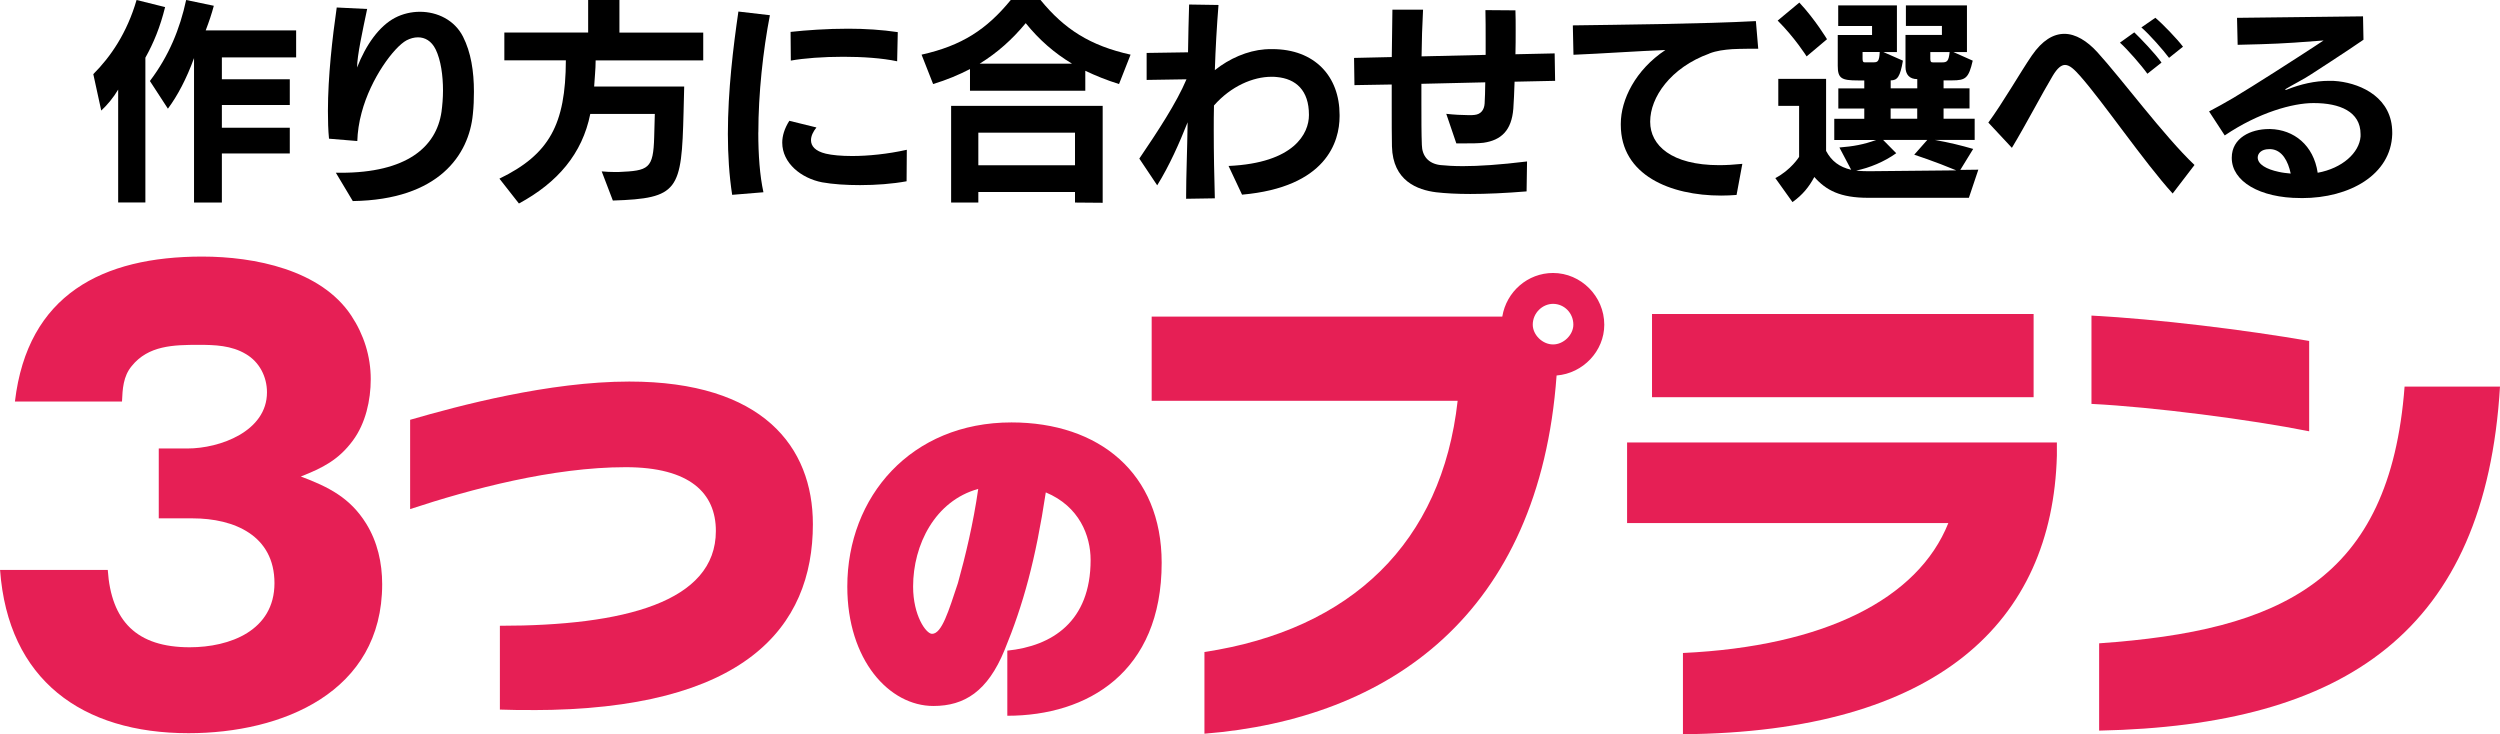
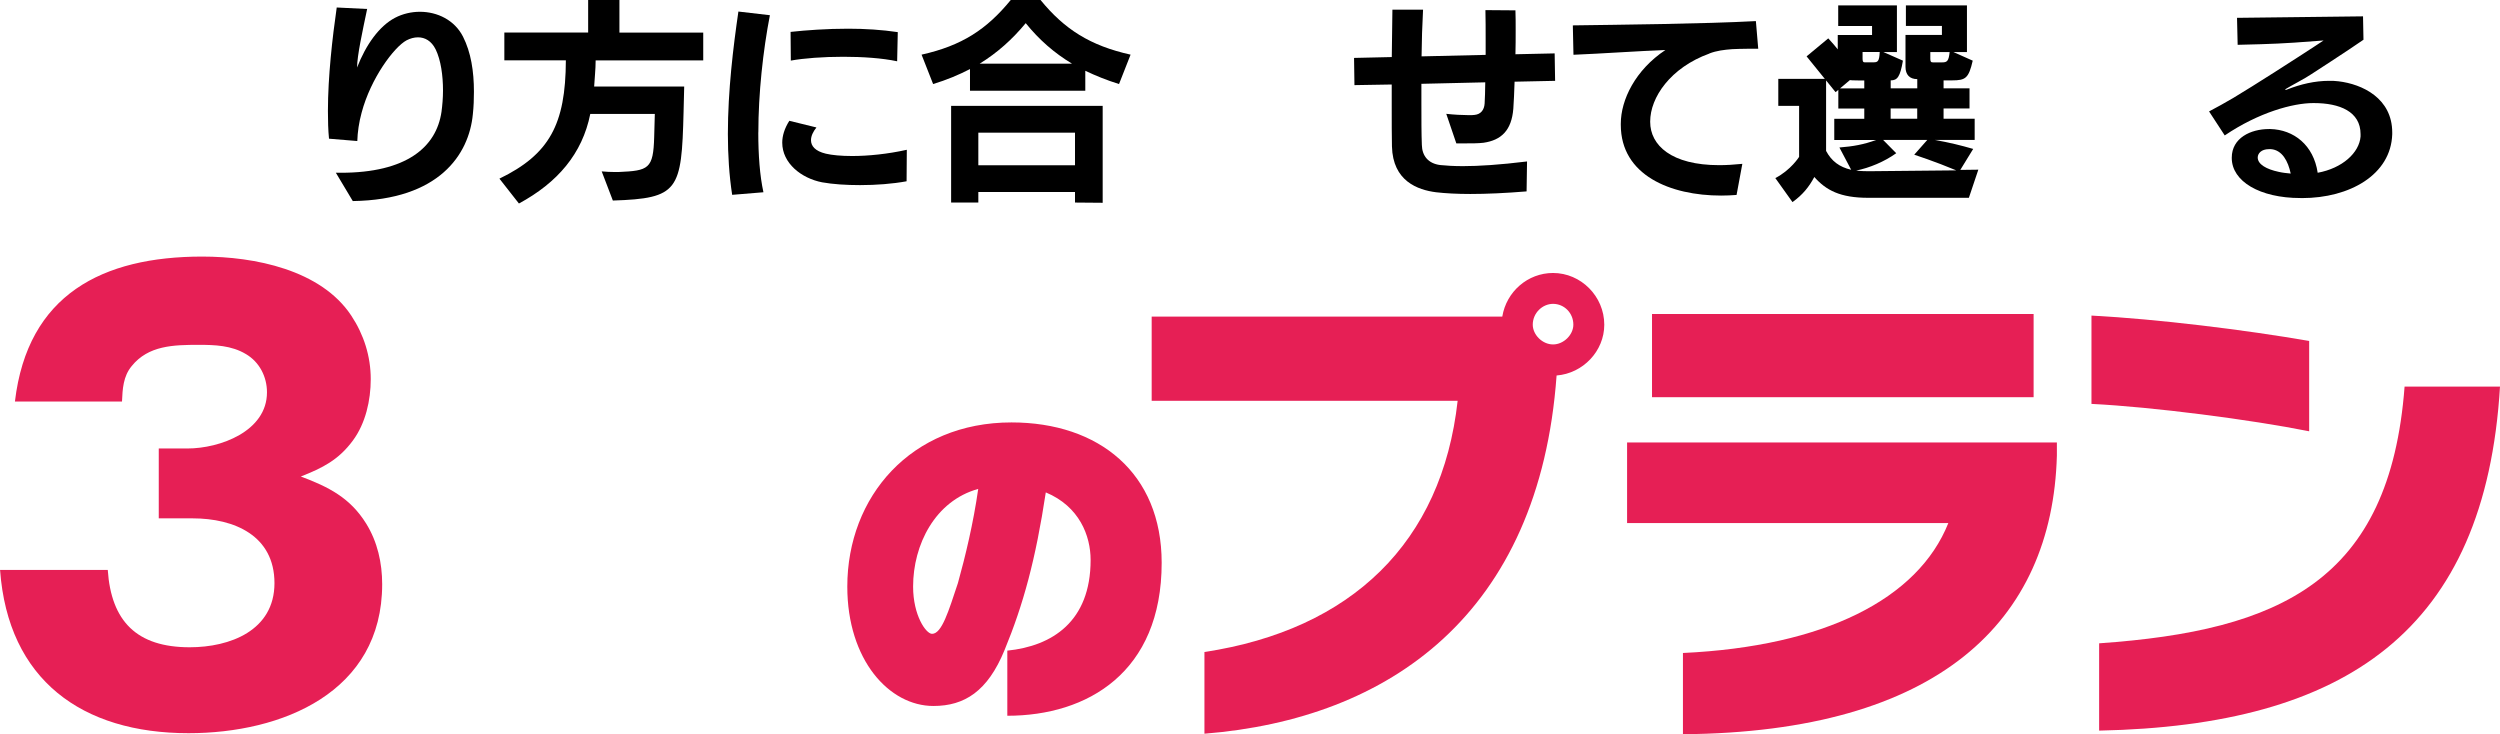
<svg xmlns="http://www.w3.org/2000/svg" id="_レイヤー_2" data-name="レイヤー 2" viewBox="0 0 437.3 128.42">
  <defs>
    <style>
      .cls-1 {
        fill: #e61f55;
      }

      .cls-1, .cls-2 {
        stroke-width: 0px;
      }

      .cls-2 {
        fill: #000;
      }
    </style>
  </defs>
  <g id="_レイヤー_2-2" data-name=" レイヤー 2">
    <g>
      <g>
-         <path class="cls-2" d="M25.43,10.08v25.34h-4.76V15.67c-.82,1.39-1.91,2.7-2.96,3.67l-1.39-6.37c3.04-3.04,5.89-7.2,7.57-12.97l4.99,1.24c-.86,3.49-2.02,6.3-3.45,8.85ZM38.81,10.05v3.82h11.88v4.5h-11.88v3.97h11.88v4.5h-11.88v8.59h-4.87V10.16c-1.31,3.6-2.89,6.6-4.57,8.85l-3.15-4.84c3.34-4.42,5.25-9.11,6.34-14.17l4.84,1.01c-.38,1.42-.79,2.66-1.42,4.31h15.82v4.72h-12.97Z" />
        <path class="cls-2" d="M61.71,35.17l-2.96-4.95h.86c11.47,0,16.72-4.46,17.62-10.68.15-1.16.26-2.4.26-3.71,0-2.62-.38-5.32-1.27-7.16-.75-1.54-1.91-2.14-3.11-2.14-.67,0-1.35.19-1.99.52-2.17,1.16-6.26,6.6-7.87,12.67-.45,1.65-.71,3.41-.75,4.95l-4.95-.41c-.15-1.5-.19-3.15-.19-4.84,0-6.04.79-12.9,1.54-18.11l5.32.26c-.79,3.79-1.76,8.17-1.76,10.24,1.54-3.97,3.86-7.24,6.64-8.7,1.35-.71,2.89-1.05,4.35-1.05,3.07,0,6.07,1.46,7.54,4.35,1.39,2.74,1.91,6.04,1.91,9.64,0,1.27-.04,2.59-.19,3.94-.67,7.05-5.92,14.96-20.99,15.18Z" />
        <path class="cls-2" d="M104.19,10.57c0,1.61-.19,3.15-.26,4.57h15.75c-.04,1.61-.08,3.11-.11,4.46-.34,13.72-.86,15.11-12.37,15.48l-1.95-5.1c.79.07,1.54.11,2.25.11h.67c5.29-.23,6.11-.52,6.26-6.15.04-1.09.08-2.44.11-4.01h-11.29c-1.39,6.97-5.74,12.03-12.48,15.67l-3.41-4.35c8.74-4.24,11.58-9.49,11.62-20.69h-10.76v-4.87h14.66V0h5.47v5.7h14.66v4.87h-18.82Z" />
        <path class="cls-2" d="M132.64,23.17c0,3.9.26,7.54.9,10.46l-5.47.45c-.52-3.37-.75-7.01-.75-10.65,0-7.57.94-15.22,1.84-21.41l5.51.64c-1.2,6.19-2.02,13.72-2.02,20.51ZM142.8,22.31c-.56.71-.94,1.46-.94,2.21,0,1.01.71,1.91,2.59,2.36,1.09.26,2.7.41,4.61.41,2.77,0,6.22-.34,9.56-1.09l-.04,5.51c-2.44.45-5.32.67-8.14.67-2.44,0-4.76-.15-6.64-.49-3.64-.71-6.97-3.34-6.97-6.94,0-1.16.38-2.47,1.24-3.82l4.72,1.16ZM156.93,10.72c-2.62-.56-6.07-.79-9.41-.79-3.56,0-6.97.26-9.19.67l-.04-5.02c2.74-.3,6.34-.56,10.09-.56,2.92,0,5.92.19,8.66.6l-.11,5.1Z" />
        <path class="cls-2" d="M195.73,14.7c-2.14-.67-4.09-1.46-5.89-2.32v3.49h-20.17v-3.79c-1.95,1.01-4.09,1.91-6.45,2.62l-2.02-5.14c7.05-1.57,11.4-4.42,15.6-9.56h5.21c4.2,5.14,8.7,7.99,15.75,9.56l-2.02,5.14ZM188.04,35.43v-1.84h-16.91v1.84h-4.76v-16.91h26.51v16.95l-4.84-.04ZM188.04,23.21h-16.91v5.7h16.91v-5.7ZM179.42,4.05c-2.36,2.85-4.95,5.17-8.06,7.09h16.16c-3.11-1.87-5.77-4.2-8.1-7.09Z" />
-         <path class="cls-2" d="M202.4,32.39l-3.11-4.65c3.22-4.76,6.49-9.71,8.25-13.87l-6.97.11v-4.72l7.24-.11c.04-2.89.11-5.7.19-8.36l5.14.08c-.3,3.79-.52,7.57-.64,11.4,2.51-2.02,5.7-3.41,8.74-3.64.45-.04.9-.04,1.31-.04,7.42,0,11.77,4.76,11.77,11.51v.23c0,4.46-2.32,12.41-17.06,13.72l-2.36-5.02c11.55-.52,14.06-5.74,14.06-8.89v-.07c0-4.24-2.25-6.3-5.66-6.6-.3-.04-.6-.04-.9-.04-3.22,0-7.09,1.65-10.05,5.02-.04,1.46-.04,2.92-.04,4.39,0,3.97.08,7.95.19,11.85l-5.02.08v-.75c0-3.15.19-7.65.26-12.63-1.42,3.6-3.22,7.65-5.32,11.02Z" />
        <path class="cls-2" d="M267.02,33.48c-3.67.3-7.01.45-9.82.45-2.36,0-4.35-.11-6-.3-3.22-.41-7.57-1.95-7.72-8.02-.04-1.76-.04-4.27-.04-7.12v-3.71l-6.52.11-.07-4.76,6.6-.15c.04-2.92.08-5.81.11-8.29h5.36c-.15,2.74-.23,5.51-.26,8.17l11.21-.26v-2.47c0-1.95,0-3.86-.04-5.36l5.25.04c.04,1.01.04,2.25.04,3.56s0,2.7-.04,4.12l6.86-.15.08,4.8-7.09.15c-.04,1.84-.15,3.49-.22,4.72-.3,3.79-2.1,5.51-5.21,5.96-.9.11-2.1.11-3.19.11h-1.57l-1.76-5.17c1.35.15,2.81.23,3.9.23.45,0,.83,0,1.05-.04,1.12-.11,1.69-.9,1.76-1.99.04-.9.11-2.21.11-3.71l-11.17.26v3.3c0,2.89,0,5.4.08,7.39.04,1.91,1.12,3.26,3.22,3.52,1.05.11,2.36.19,3.97.19,2.74,0,6.41-.23,11.21-.82l-.08,5.25Z" />
        <path class="cls-2" d="M299,9.37c-6.82,2.47-10.35,7.69-10.35,11.88v.07c0,4.09,3.71,7.57,12.07,7.57,1.24,0,2.59-.08,4.05-.23l-1.01,5.44c-.9.07-1.8.11-2.7.11-8.88,0-17.55-3.56-17.55-12.37v-.19c0-4.2,2.55-9.41,7.8-12.9-4.31.15-11.32.64-16.08.83l-.11-5.14c7.65-.11,23.02-.26,32.02-.75l.41,4.84h-1.95c-.94,0-1.8.04-2.62.07-1.39.11-2.7.26-3.97.75Z" />
-         <path class="cls-2" d="M344.39,34.6h-17.62c-4.87,0-7.35-1.31-9.41-3.64-.9,1.69-2.02,3.11-3.82,4.39l-3-4.2c2.74-1.42,4.16-3.71,4.16-3.71v-8.92h-3.64v-4.72h8.36v12.6c.94,1.76,2.29,2.81,4.39,3.3l-2.06-3.9c2.4-.19,4.27-.52,6.41-1.31h-7.31v-3.71h5.25v-1.8h-4.54v-3.52h4.54v-1.39h-1.12c-2.85,0-3.52-.34-3.52-2.55v-5.4h6v-1.57h-5.92V.94h10.27v8.17h-2.36l3.41,1.5c-.49,2.85-.98,3.45-2.14,3.45v1.39h4.65v-1.61c-1.35,0-2.06-.79-2.06-2.14v-5.59h6.37v-1.57h-6.3V.94h10.68v8.17h-2.36l3.37,1.5c-.71,3.07-1.24,3.45-3.6,3.45h-1.5v1.39h4.54v3.52h-4.54v1.8h5.44v3.71h-6.97c2.55.45,4.65.97,6.71,1.57l-2.25,3.67,3.15-.04-1.65,4.91ZM316.01,9.86s-2.02-3.22-5.06-6.26l3.79-3.15c2.77,2.96,4.84,6.41,4.84,6.41l-3.56,3ZM334.83,27.07l2.29-2.59h-7.72l2.29,2.32c-2.1,1.5-4.65,2.55-7.01,3.04.83.11,1.95.11,2.33.11l15.18-.15c-3.67-1.54-7.35-2.74-7.35-2.74ZM325.8,9.11v1.12c0,.49.08.67.34.67h1.61c.71,0,.98-.19,1.05-1.8h-3ZM335.36,18.97h-4.65v1.8h4.65v-1.8ZM337.65,9.11v1.16c0,.52.11.64.45.64h1.65c.83,0,1.12-.23,1.28-1.8h-3.37Z" />
-         <path class="cls-2" d="M380.04,33.85c-5.06-5.59-12.15-16.01-16.2-20.58-.97-1.09-1.8-1.91-2.62-1.91-.67,0-1.35.56-2.14,1.87-1.87,3.11-4.61,8.4-7.16,12.63l-4.12-4.42c2.47-3.34,5.66-8.89,7.61-11.73,1.84-2.66,3.75-3.79,5.7-3.79s3.97,1.24,5.77,3.22c4.27,4.69,11.62,14.62,16.98,19.72l-3.82,4.99ZM370.82,7.46l2.51-1.8c1.01.97,3.67,3.71,4.76,5.29l-2.47,1.95c-.98-1.39-3.52-4.31-4.8-5.44ZM374.57,4.8l2.44-1.69c1.27,1.05,3.79,3.67,4.84,5.06l-2.44,1.95c-1.01-1.35-3.37-4.05-4.84-5.32Z" />
+         <path class="cls-2" d="M344.39,34.6h-17.62c-4.87,0-7.35-1.31-9.41-3.64-.9,1.69-2.02,3.11-3.82,4.39l-3-4.2c2.74-1.42,4.16-3.71,4.16-3.71v-8.92h-3.64v-4.72h8.36v12.6c.94,1.76,2.29,2.81,4.39,3.3l-2.06-3.9c2.4-.19,4.27-.52,6.41-1.31h-7.31v-3.71h5.25v-1.8h-4.54v-3.52h4.54v-1.39h-1.12c-2.85,0-3.52-.34-3.52-2.55v-5.4h6v-1.57h-5.92V.94h10.27v8.17h-2.36l3.41,1.5c-.49,2.85-.98,3.45-2.14,3.45v1.39h4.65v-1.61c-1.35,0-2.06-.79-2.06-2.14v-5.59h6.37v-1.57h-6.3V.94h10.68v8.17h-2.36l3.37,1.5c-.71,3.07-1.24,3.45-3.6,3.45h-1.5v1.39h4.54v3.52h-4.54v1.8h5.44v3.71h-6.97c2.55.45,4.65.97,6.71,1.57l-2.25,3.67,3.15-.04-1.65,4.91ZM316.01,9.86l3.79-3.15c2.77,2.96,4.84,6.41,4.84,6.41l-3.56,3ZM334.83,27.07l2.29-2.59h-7.72l2.29,2.32c-2.1,1.5-4.65,2.55-7.01,3.04.83.11,1.95.11,2.33.11l15.18-.15c-3.67-1.54-7.35-2.74-7.35-2.74ZM325.8,9.11v1.12c0,.49.08.67.34.67h1.61c.71,0,.98-.19,1.05-1.8h-3ZM335.36,18.97h-4.65v1.8h4.65v-1.8ZM337.65,9.11v1.16c0,.52.11.64.45.64h1.65c.83,0,1.12-.23,1.28-1.8h-3.37Z" />
        <path class="cls-2" d="M402.64,34.64h-.26c-7.09,0-12-2.92-12-7.01v-.04c0-3.45,3.3-5.02,6.52-5.02h.22c4.12.11,7.57,2.81,8.29,7.65,4.31-.79,7.27-3.49,7.5-6.34v-.41c0-3.97-3.67-5.44-8.17-5.44h-.11c-3.52,0-9.49,1.61-15.48,5.66l-2.74-4.2c1.35-.71,2.85-1.54,4.24-2.36,3.64-2.17,11.25-7.09,11.25-7.09,1.65-1.05,4.54-2.96,4.54-2.96l-5.17.38c-3.71.26-8.4.34-9.86.38l-.11-4.72,22.04-.26.08,4.09c-2.74,1.91-9.19,6.07-9.19,6.07-1.12.75-3.37,1.91-4.35,2.51-.11.08-.15.11-.15.15s.04.04.08.04.11,0,.19-.04c2.44-.97,4.95-1.54,7.39-1.54.56,0,1.09,0,1.65.08,4.16.49,9.41,2.96,9.41,8.96v.3c-.22,7.09-7.46,11.17-15.78,11.17ZM397.25,26.09h-.38c-1.31,0-1.95.75-1.95,1.46,0,1.2,1.54,2.06,3.67,2.51.64.15,1.35.23,2.1.3-.45-2.17-1.5-4.12-3.45-4.27Z" />
      </g>
      <path class="cls-1" d="M27.76,78.45h5.01c5.71,0,13.93-3.01,13.93-9.82,0-2.71-1.3-5.31-3.71-6.71-2.51-1.5-5.41-1.6-8.22-1.6-4.41,0-8.82.1-11.73,3.71-1.5,1.8-1.6,4.01-1.7,6.21H2.61c2.21-18.74,15.33-25.36,32.77-25.36,9.12,0,20.75,2.3,26.06,10.32,2.2,3.31,3.41,7.12,3.41,11.12,0,3.71-.9,7.72-3.11,10.72-2.51,3.41-5.31,4.81-9.12,6.31,4.81,1.8,8.62,3.71,11.42,8.22,2,3.21,2.81,6.92,2.81,10.62,0,18.94-17.54,26.06-33.87,26.06-18.64,0-31.57-9.32-32.97-28.56h18.84c.6,9.02,5.11,13.53,14.33,13.53,7.02,0,14.83-2.91,14.83-11.22s-7.02-11.33-14.33-11.33h-5.91v-12.23Z" />
-       <path class="cls-1" d="M93.1,124.2c-1.83,0-3.75,0-5.66-.08v-14.66c21.68,0,37.78-4.14,37.78-16.58,0-6.62-4.54-11.16-15.78-11.16-12.75,0-27.1,3.83-37.7,7.33v-15.62c8.53-2.47,24.31-6.69,38.33-6.69,23.35,0,32.12,11.4,32.12,24.95,0,18.01-11.87,32.52-49.09,32.52Z" />
      <path class="cls-1" d="M176.2,125.2v-11.39c7.84-.8,14.57-5.08,14.57-15.86,0-4.23-1.96-9.37-7.84-11.82-1.78,11.76-3.92,19.59-7.23,27.62-2.94,7.16-6.98,9.74-12.43,9.74-7.72,0-15.06-8.02-15.06-20.88,0-15.74,11.14-28.72,28.72-28.72,15.31,0,26.27,8.88,26.27,24.55,0,19.17-12.98,26.76-27,26.76ZM159.72,102.6c0,5.08,2.27,8.27,3.31,8.27,1.71,0,2.88-3.92,4.53-8.88,1.29-4.65,2.69-10.41,3.55-16.47-7.53,2.08-11.39,9.74-11.39,17.08Z" />
      <g>
        <path class="cls-1" d="M272.28,65.67c-3.02,41.81-29.29,60.09-61.6,62.67v-14.29c25.74-3.91,41.54-19.17,44.29-43.94h-53.52v-14.73h61.33c.71-4.35,4.44-7.63,8.88-7.63,4.88,0,8.96,4.08,8.96,9.05,0,4.62-3.73,8.52-8.34,8.88ZM271.66,53.15c-1.86,0-3.55,1.6-3.55,3.64,0,1.78,1.69,3.46,3.55,3.46s3.55-1.69,3.55-3.46c0-2.04-1.6-3.64-3.55-3.64Z" />
        <path class="cls-1" d="M294.38,128.42v-14.2c24.68-1.15,41.1-9.41,46.42-22.72h-56.19v-14.11h75.18v2.31c-.8,29.02-20.77,48.37-65.42,48.73ZM288.97,69.48v-14.56h66.75v14.56h-66.75Z" />
        <path class="cls-1" d="M365.84,70.64v-15.44c11.63.62,26.81,2.49,38.08,4.44v15.8c-10.21-2.04-27.34-4.26-38.08-4.79ZM367.18,127.8v-15.27c31.69-2.22,50.86-10.92,53.43-44.91h16.69c-2.57,42.69-26.89,59.29-70.12,60.18Z" />
      </g>
    </g>
  </g>
</svg>